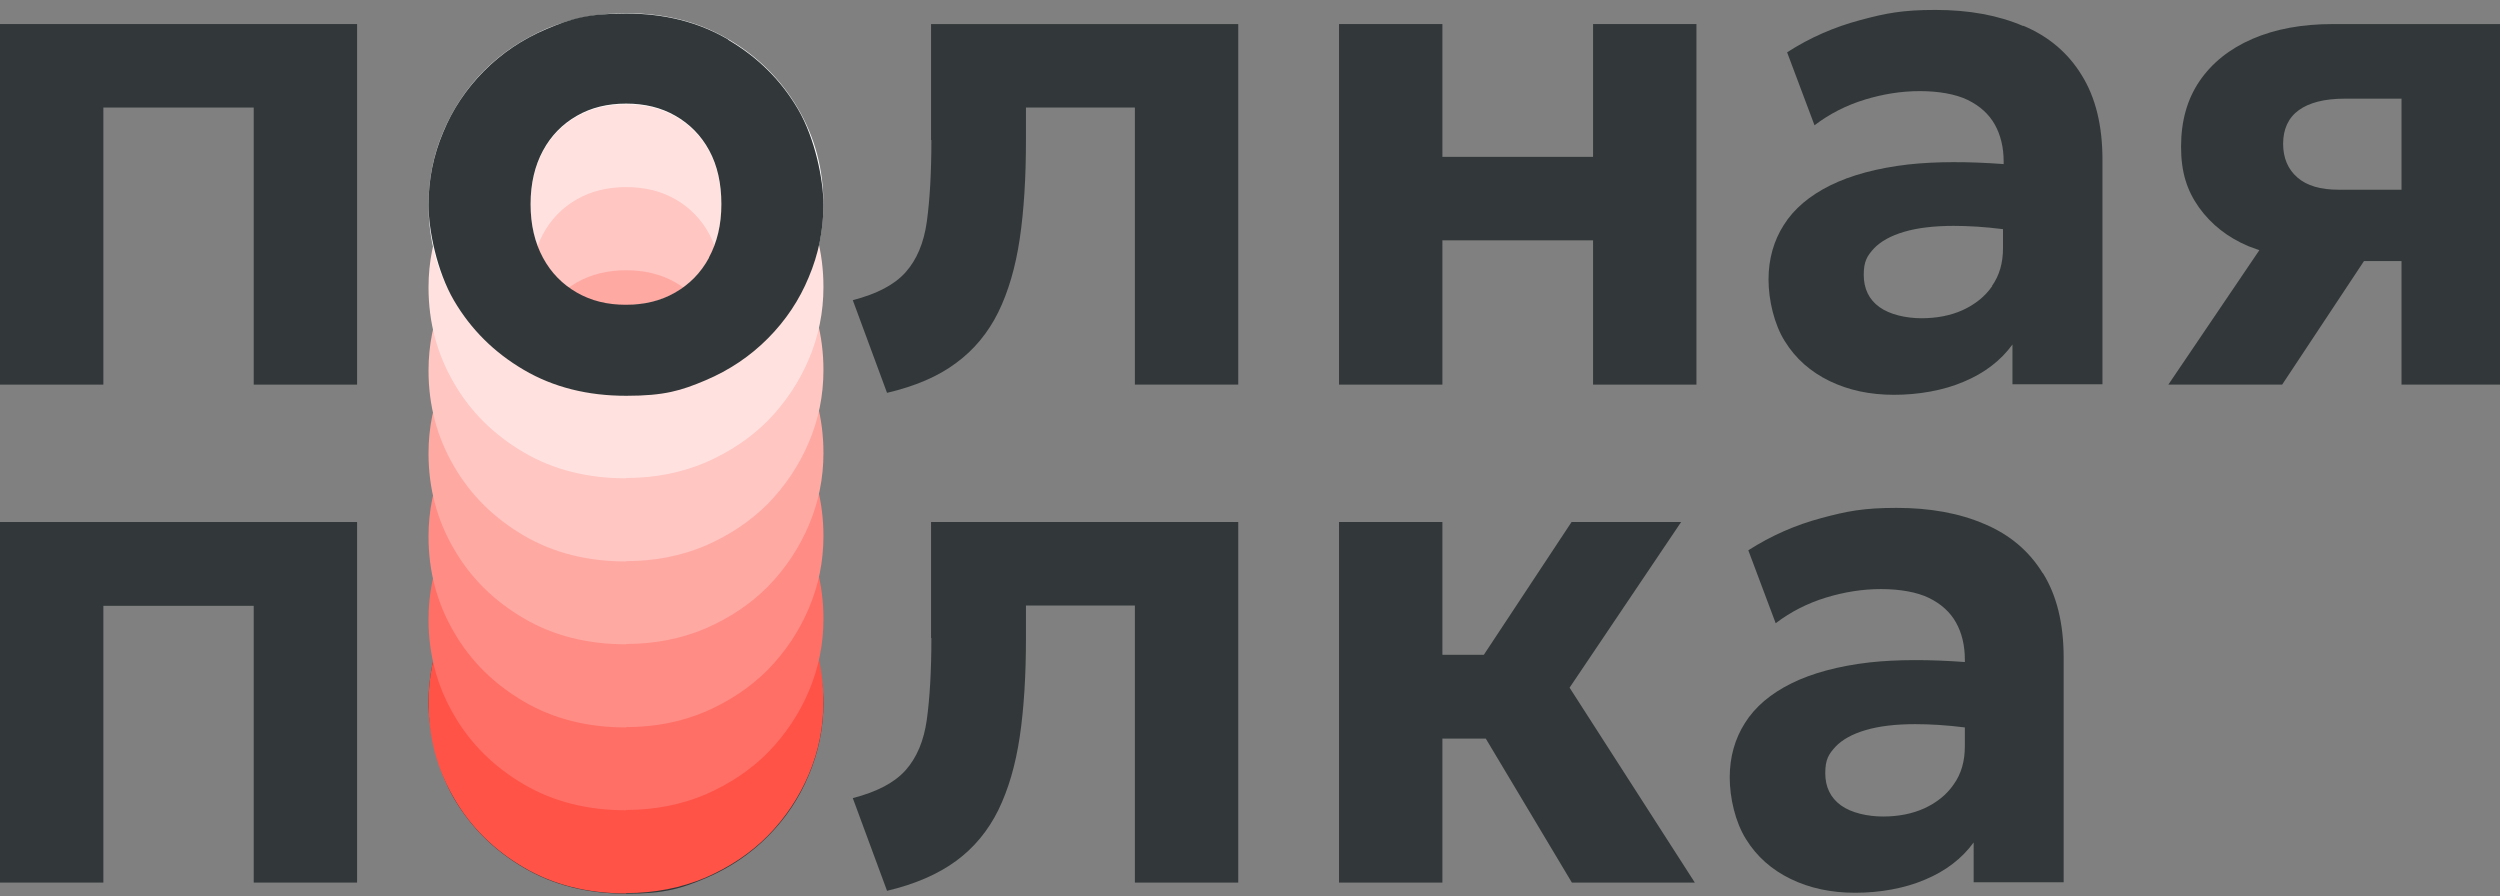
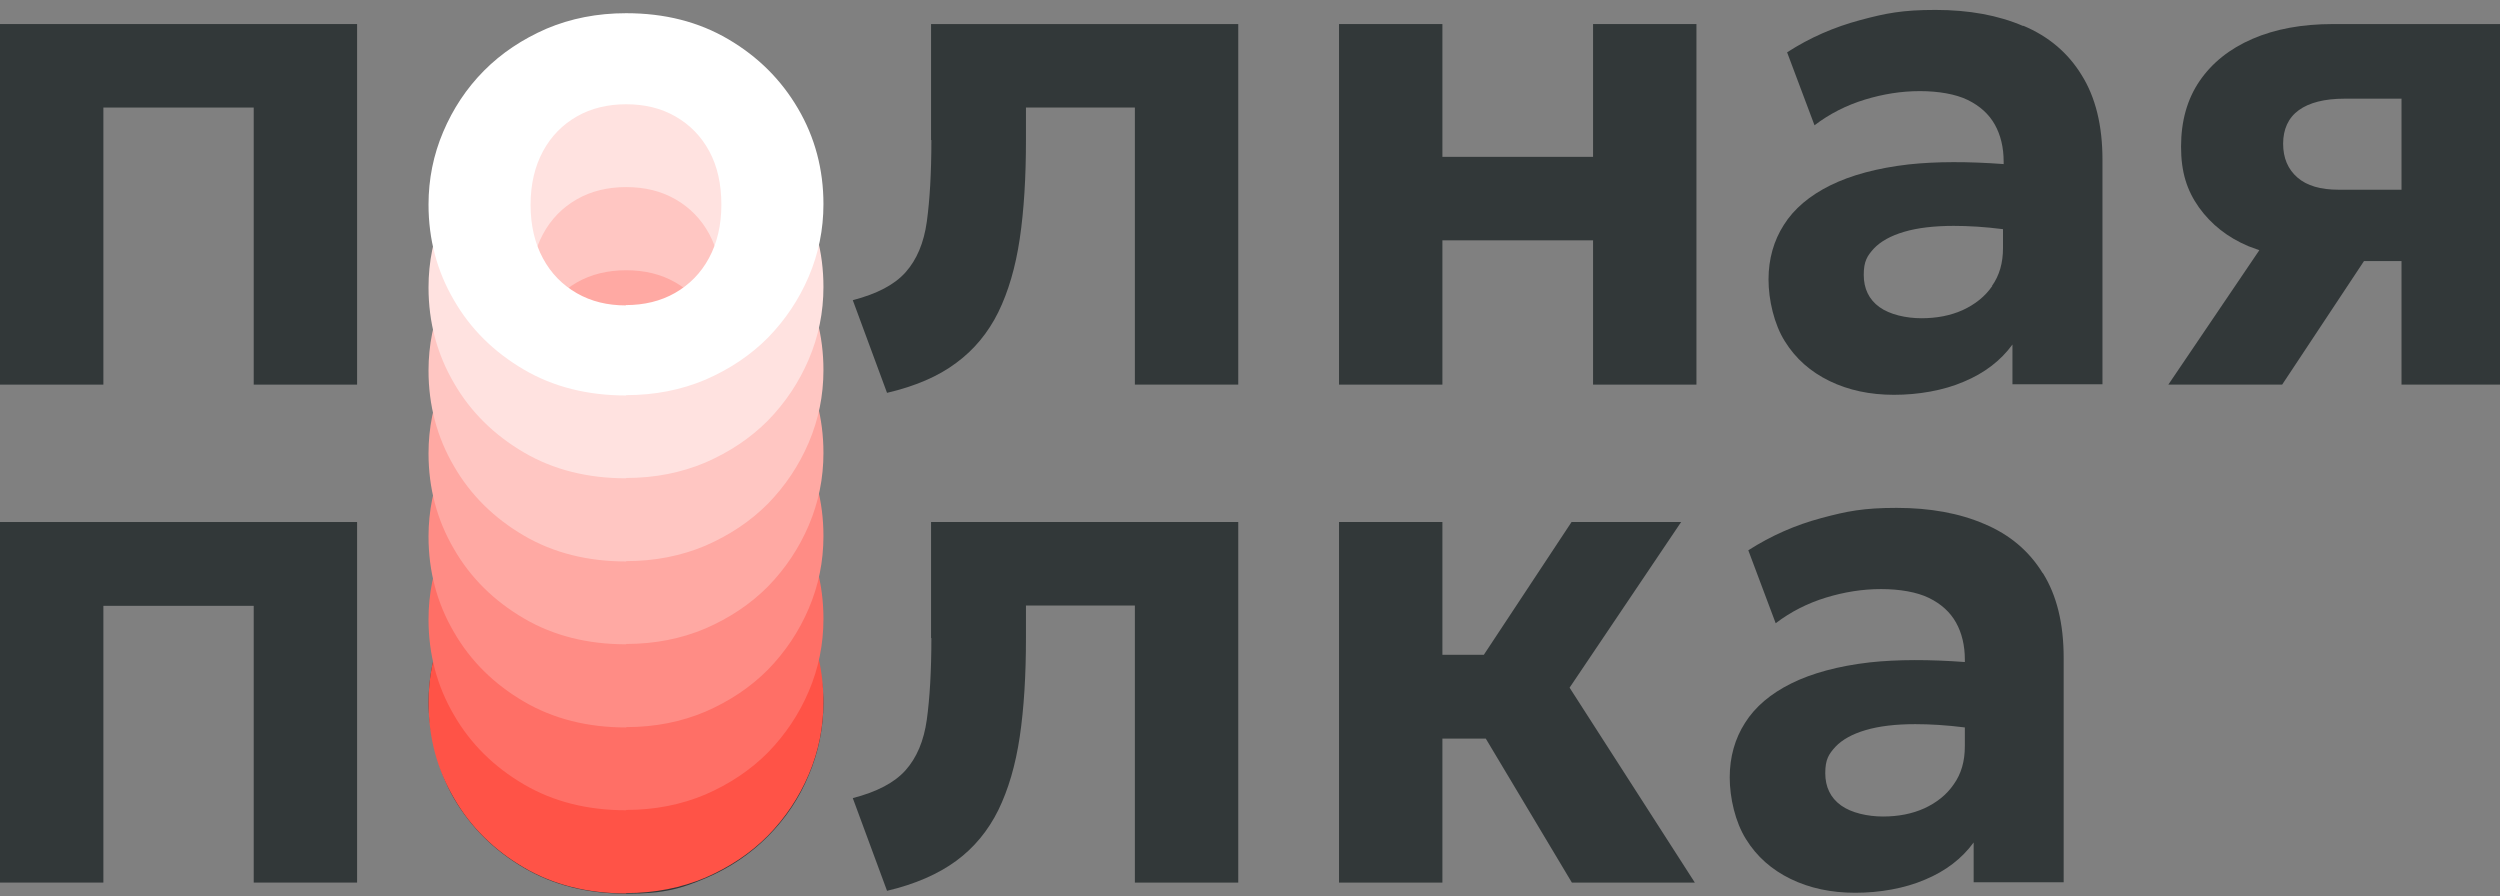
<svg xmlns="http://www.w3.org/2000/svg" width="159" height="57" viewBox="0 0 159 57" fill="none">
  <rect x="0" y="0" width="159" height="57" fill="#808080" stroke="none" />
  <path d="M0 56.132H6.575V38.531H16.136V56.132H22.711V33.2H0V56.132Z" fill="#323839" />
  <path d="M46.315 34.183C44.427 33.075 42.27 32.531 39.823 32.531C37.375 32.531 36.297 32.866 34.762 33.514C33.227 34.162 31.899 35.061 30.779 36.19C29.66 37.318 28.788 38.614 28.187 40.078C27.565 41.541 27.254 43.088 27.254 44.698C27.254 46.307 27.793 48.941 28.871 50.781C29.95 52.62 31.422 54.084 33.31 55.191C35.197 56.3 37.375 56.843 39.823 56.843C42.27 56.843 43.328 56.508 44.863 55.861C46.398 55.212 47.725 54.314 48.845 53.185C49.965 52.056 50.836 50.76 51.438 49.297C52.06 47.833 52.371 46.286 52.371 44.698C52.371 43.109 51.832 40.454 50.753 38.614C49.675 36.775 48.202 35.312 46.315 34.204V34.183ZM45.091 48.063C44.572 49.025 43.846 49.756 42.934 50.279C42.021 50.802 40.984 51.053 39.802 51.053C38.62 51.053 37.603 50.802 36.691 50.279C35.778 49.756 35.052 49.025 34.534 48.063C34.015 47.102 33.745 45.973 33.745 44.656C33.745 43.339 34.015 42.21 34.534 41.248C35.052 40.287 35.778 39.555 36.691 39.032C37.603 38.51 38.64 38.259 39.823 38.259C41.005 38.259 42.042 38.51 42.955 39.032C43.867 39.555 44.593 40.287 45.111 41.248C45.63 42.21 45.879 43.339 45.879 44.656C45.879 45.973 45.609 47.081 45.091 48.042V48.063Z" fill="#323839" />
  <path d="M59.236 40.58C59.236 42.691 59.132 44.405 58.946 45.764C58.759 47.123 58.303 48.189 57.598 48.983C56.892 49.778 55.772 50.363 54.237 50.76L56.415 56.655C58.199 56.237 59.672 55.589 60.812 54.753C61.953 53.916 62.845 52.83 63.488 51.533C64.131 50.216 64.587 48.669 64.857 46.851C65.126 45.032 65.251 42.942 65.251 40.58V38.51H72.178V56.132H78.753V33.2H59.215V40.58H59.236Z" fill="#323839" />
  <path d="M106.92 33.2H99.951L94.371 41.646H91.737V33.2H85.162V56.132H91.737V46.976H94.496L99.971 56.132H107.791L99.826 43.736L106.92 33.2Z" fill="#323839" />
  <path d="M129.921 36.461C129.05 35.04 127.806 33.995 126.209 33.326C124.612 32.636 122.745 32.301 120.629 32.301C118.514 32.301 117.477 32.51 115.838 32.949C114.2 33.388 112.665 34.057 111.192 34.998L112.934 39.639C113.888 38.907 114.967 38.364 116.128 38.008C117.29 37.653 118.451 37.465 119.634 37.465C120.816 37.465 121.915 37.653 122.683 38.029C123.45 38.405 124.031 38.928 124.404 39.597C124.777 40.266 124.964 41.06 124.964 41.938V42.105C122.703 41.938 120.671 41.938 118.928 42.126C116.917 42.356 115.237 42.816 113.93 43.464C112.623 44.112 111.628 44.948 110.985 45.973C110.342 46.976 110.01 48.147 110.01 49.443C110.01 50.739 110.362 52.286 111.047 53.373C111.731 54.481 112.685 55.317 113.888 55.902C115.091 56.488 116.46 56.78 117.995 56.78C119.53 56.78 121.127 56.508 122.434 55.944C123.74 55.401 124.777 54.606 125.524 53.582V56.111H131.249V41.834C131.249 39.66 130.813 37.862 129.921 36.44V36.461ZM124.259 49.882C123.803 50.551 123.16 51.053 122.392 51.408C121.604 51.763 120.733 51.93 119.758 51.93C118.783 51.93 117.746 51.7 117.083 51.22C116.419 50.739 116.087 50.049 116.087 49.171C116.087 48.293 116.315 47.959 116.73 47.499C117.166 47.039 117.808 46.683 118.659 46.433C119.509 46.182 120.567 46.056 121.811 46.056C122.745 46.056 123.803 46.119 124.964 46.265V47.457C124.964 48.419 124.736 49.213 124.259 49.882Z" fill="#323839" />
  <path d="M39.802 51.073C40.963 51.073 42.021 50.822 42.934 50.3C43.846 49.777 44.572 49.046 45.091 48.084C45.609 47.122 45.879 45.993 45.879 44.697C45.879 43.38 45.63 42.252 45.111 41.29C44.593 40.328 43.867 39.597 42.955 39.074C42.042 38.552 41.005 38.301 39.823 38.301C38.661 38.301 37.603 38.552 36.691 39.074C35.778 39.597 35.052 40.328 34.534 41.29C34.015 42.252 33.745 43.38 33.745 44.697C33.745 46.014 34.015 47.143 34.534 48.105C35.052 49.066 35.778 49.798 36.691 50.321C37.603 50.843 38.64 51.094 39.802 51.094V51.073ZM39.823 56.822C37.375 56.822 35.197 56.279 33.31 55.17C31.422 54.063 29.929 52.599 28.871 50.76C27.793 48.92 27.254 46.892 27.254 44.677C27.254 43.067 27.565 41.52 28.187 40.057C28.809 38.593 29.66 37.297 30.779 36.169C31.899 35.04 33.227 34.162 34.762 33.493C36.297 32.845 37.977 32.51 39.823 32.51C42.27 32.51 44.427 33.054 46.315 34.162C48.202 35.27 49.675 36.733 50.753 38.572C51.832 40.412 52.371 42.44 52.371 44.656C52.371 46.265 52.06 47.791 51.438 49.255C50.815 50.718 49.944 52.014 48.845 53.143C47.725 54.272 46.398 55.15 44.863 55.819C43.328 56.467 41.648 56.801 39.823 56.801V56.822Z" fill="#FF5347" />
  <path d="M39.802 45.805C40.963 45.805 42.021 45.555 42.934 45.032C43.846 44.509 44.572 43.778 45.091 42.816C45.609 41.855 45.879 40.726 45.879 39.43C45.879 38.113 45.63 36.984 45.111 36.022C44.593 35.061 43.867 34.329 42.955 33.806C42.042 33.284 41.005 33.033 39.823 33.033C38.661 33.033 37.603 33.284 36.691 33.806C35.778 34.329 35.052 35.061 34.534 36.022C34.015 36.984 33.745 38.113 33.745 39.43C33.745 40.747 34.015 41.875 34.534 42.837C35.052 43.799 35.778 44.53 36.691 45.053C37.603 45.575 38.64 45.826 39.802 45.826V45.805ZM39.823 51.533C37.375 51.533 35.197 50.99 33.31 49.882C31.422 48.774 29.929 47.31 28.871 45.471C27.793 43.631 27.254 41.604 27.254 39.388C27.254 37.778 27.565 36.231 28.187 34.768C28.809 33.305 29.66 32.009 30.779 30.88C31.899 29.751 33.227 28.873 34.762 28.204C36.297 27.556 37.977 27.221 39.823 27.221C42.27 27.221 44.427 27.765 46.315 28.873C48.202 29.981 49.675 31.444 50.753 33.284C51.832 35.123 52.371 37.151 52.371 39.367C52.371 40.977 52.06 42.502 51.438 43.966C50.815 45.429 49.944 46.725 48.845 47.854C47.725 48.983 46.398 49.861 44.863 50.53C43.328 51.178 41.648 51.512 39.823 51.512V51.533Z" fill="#FF6F66" />
  <path d="M39.802 40.517C40.963 40.517 42.021 40.266 42.934 39.743C43.846 39.221 44.572 38.489 45.091 37.528C45.609 36.566 45.879 35.437 45.879 34.141C45.879 32.824 45.63 31.695 45.111 30.734C44.593 29.772 43.867 29.041 42.955 28.518C42.042 27.995 41.005 27.744 39.823 27.744C38.661 27.744 37.603 27.995 36.691 28.518C35.778 29.041 35.052 29.772 34.534 30.734C34.015 31.695 33.745 32.824 33.745 34.141C33.745 35.458 34.015 36.587 34.534 37.548C35.052 38.51 35.778 39.242 36.691 39.764C37.603 40.287 38.64 40.538 39.802 40.538V40.517ZM39.823 46.266C37.375 46.266 35.197 45.722 33.31 44.614C31.422 43.506 29.929 42.043 28.871 40.203C27.793 38.364 27.254 36.336 27.254 34.12C27.254 32.511 27.565 30.964 28.187 29.5C28.809 28.037 29.66 26.741 30.779 25.612C31.899 24.483 33.227 23.605 34.762 22.936C36.297 22.288 37.977 21.954 39.823 21.954C42.27 21.954 44.427 22.497 46.315 23.605C48.202 24.713 49.675 26.177 50.753 28.016C51.832 29.856 52.371 31.883 52.371 34.099C52.371 35.709 52.06 37.235 51.438 38.698C50.815 40.162 49.944 41.458 48.845 42.587C47.725 43.715 46.398 44.593 44.863 45.262C43.328 45.91 41.648 46.245 39.823 46.245V46.266Z" fill="#FF8C85" />
  <path d="M39.802 35.249C40.963 35.249 42.021 34.998 42.934 34.476C43.846 33.953 44.572 33.221 45.091 32.26C45.609 31.298 45.879 30.169 45.879 28.873C45.879 27.556 45.63 26.427 45.111 25.466C44.593 24.504 43.867 23.773 42.955 23.25C42.042 22.727 41.005 22.477 39.823 22.477C38.661 22.477 37.603 22.727 36.691 23.25C35.778 23.773 35.052 24.504 34.534 25.466C34.015 26.427 33.745 27.556 33.745 28.873C33.745 30.19 34.015 31.319 34.534 32.281C35.052 33.242 35.778 33.974 36.691 34.496C37.603 35.019 38.64 35.27 39.802 35.27V35.249ZM39.823 40.977C37.375 40.977 35.197 40.433 33.31 39.325C31.422 38.217 29.929 36.754 28.871 34.914C27.793 33.075 27.254 31.047 27.254 28.831C27.254 27.222 27.565 25.675 28.187 24.212C28.809 22.748 29.66 21.452 30.779 20.323C31.899 19.195 33.227 18.317 34.762 17.648C36.297 17 37.977 16.665 39.823 16.665C42.27 16.665 44.427 17.209 46.315 18.317C48.202 19.424 49.675 20.888 50.753 22.727C51.832 24.567 52.371 26.595 52.371 28.811C52.371 30.42 52.06 31.946 51.438 33.409C50.815 34.873 49.944 36.169 48.845 37.298C47.725 38.426 46.398 39.304 44.863 39.973C43.328 40.621 41.648 40.956 39.823 40.956V40.977Z" fill="#FFA9A3" />
  <path d="M39.802 29.96C40.963 29.96 42.021 29.709 42.934 29.187C43.846 28.664 44.572 27.932 45.091 26.971C45.609 26.009 45.879 24.88 45.879 23.584C45.879 22.267 45.63 21.139 45.111 20.177C44.593 19.215 43.867 18.484 42.955 17.961C42.042 17.439 41.005 17.188 39.823 17.188C38.661 17.188 37.603 17.439 36.691 17.961C35.778 18.484 35.052 19.215 34.534 20.177C34.015 21.139 33.745 22.267 33.745 23.584C33.745 24.901 34.015 26.03 34.534 26.992C35.052 27.953 35.778 28.685 36.691 29.208C37.603 29.73 38.64 29.981 39.802 29.981V29.96ZM39.823 35.709C37.375 35.709 35.197 35.165 33.31 34.057C31.422 32.95 29.929 31.486 28.871 29.647C27.793 27.807 27.254 25.779 27.254 23.563C27.254 21.954 27.565 20.407 28.187 18.944C28.809 17.48 29.66 16.184 30.779 15.055C31.899 13.927 33.227 13.049 34.762 12.38C36.297 11.732 37.977 11.397 39.823 11.397C42.27 11.397 44.427 11.941 46.315 13.049C48.202 14.156 49.675 15.62 50.753 17.459C51.832 19.299 52.371 21.327 52.371 23.543C52.371 25.152 52.06 26.678 51.438 28.142C50.815 29.605 49.944 30.901 48.845 32.03C47.725 33.158 46.398 34.036 44.863 34.706C43.328 35.353 41.648 35.688 39.823 35.688V35.709Z" fill="#FFC6C2" />
  <path d="M39.802 24.671C40.963 24.671 42.021 24.421 42.934 23.898C43.846 23.375 44.572 22.644 45.091 21.682C45.609 20.72 45.879 19.592 45.879 18.296C45.879 16.979 45.63 15.85 45.111 14.888C44.593 13.927 43.867 13.195 42.955 12.672C42.042 12.15 41.005 11.899 39.823 11.899C38.661 11.899 37.603 12.15 36.691 12.672C35.778 13.195 35.052 13.927 34.534 14.888C34.015 15.85 33.745 16.979 33.745 18.296C33.745 19.613 34.015 20.741 34.534 21.703C35.052 22.665 35.778 23.396 36.691 23.919C37.603 24.441 38.64 24.692 39.802 24.692V24.671ZM39.823 30.42C37.375 30.42 35.197 29.877 33.31 28.769C31.422 27.661 29.929 26.197 28.871 24.358C27.793 22.518 27.254 20.491 27.254 18.275C27.254 16.665 27.565 15.118 28.187 13.655C28.809 12.191 29.66 10.895 30.779 9.767C31.899 8.638 33.227 7.76 34.762 7.091C36.297 6.443 37.977 6.108 39.823 6.108C42.27 6.108 44.427 6.652 46.315 7.76C48.202 8.868 49.675 10.331 50.753 12.171C51.832 14.01 52.371 16.038 52.371 18.254C52.371 19.863 52.06 21.389 51.438 22.853C50.815 24.316 49.944 25.612 48.845 26.741C47.725 27.87 46.398 28.748 44.863 29.417C43.328 30.065 41.648 30.399 39.823 30.399V30.42Z" fill="#FFE2E0" />
  <path d="M39.802 19.404C40.963 19.404 42.021 19.153 42.934 18.63C43.846 18.107 44.572 17.376 45.091 16.414C45.609 15.453 45.879 14.324 45.879 13.028C45.879 11.711 45.63 10.582 45.111 9.62C44.593 8.659 43.867 7.927 42.955 7.404C42.042 6.882 41.005 6.631 39.823 6.631C38.661 6.631 37.603 6.882 36.691 7.404C35.778 7.927 35.052 8.659 34.534 9.62C34.015 10.582 33.745 11.711 33.745 13.028C33.745 14.345 34.015 15.473 34.534 16.435C35.052 17.397 35.778 18.128 36.691 18.651C37.603 19.174 38.64 19.424 39.802 19.424V19.404ZM39.823 25.152C37.375 25.152 35.197 24.609 33.31 23.501C31.422 22.393 29.929 20.93 28.871 19.09C27.793 17.25 27.254 15.223 27.254 13.007C27.254 11.397 27.565 9.85 28.187 8.387C28.809 6.924 29.66 5.628 30.779 4.499C31.899 3.37 33.227 2.492 34.762 1.823C36.297 1.175 37.977 0.84 39.823 0.84C42.27 0.84 44.427 1.384 46.315 2.492C48.202 3.6 49.675 5.063 50.753 6.903C51.832 8.742 52.371 10.77 52.371 12.986C52.371 14.595 52.06 16.122 51.438 17.585C50.815 19.048 49.944 20.344 48.845 21.473C47.725 22.602 46.398 23.48 44.863 24.149C43.328 24.797 41.648 25.131 39.823 25.131V25.152Z" fill="white" />
  <path d="M0 24.462H6.575V6.84H16.136V24.462H22.711V1.53H0V24.462Z" fill="#323839" />
-   <path d="M46.315 2.513C44.427 1.405 42.27 0.861 39.823 0.861C37.375 0.861 36.297 1.196 34.762 1.844C33.227 2.492 31.899 3.391 30.779 4.52C29.66 5.648 28.788 6.944 28.187 8.408C27.565 9.871 27.254 11.418 27.254 13.028C27.254 14.637 27.793 17.271 28.871 19.111C29.95 20.95 31.422 22.414 33.31 23.522C35.197 24.63 37.375 25.173 39.823 25.173C42.27 25.173 43.328 24.839 44.863 24.191C46.398 23.543 47.725 22.644 48.845 21.515C49.965 20.386 50.836 19.09 51.438 17.627C52.06 16.163 52.371 14.616 52.371 13.028C52.371 11.439 51.832 8.784 50.753 6.944C49.675 5.105 48.202 3.642 46.315 2.534V2.513ZM45.091 16.393C44.572 17.355 43.846 18.087 42.934 18.609C42.021 19.132 40.984 19.383 39.802 19.383C38.62 19.383 37.603 19.132 36.691 18.609C35.778 18.087 35.052 17.355 34.534 16.393C34.015 15.432 33.745 14.303 33.745 12.986C33.745 11.669 34.015 10.54 34.534 9.578C35.052 8.617 35.778 7.885 36.691 7.363C37.603 6.84 38.64 6.589 39.823 6.589C41.005 6.589 42.042 6.84 42.955 7.363C43.867 7.885 44.593 8.617 45.111 9.578C45.63 10.54 45.879 11.669 45.879 12.986C45.879 14.303 45.609 15.411 45.091 16.372V16.393Z" fill="#323839" />
  <path d="M59.236 8.91C59.236 11.021 59.132 12.735 58.946 14.094C58.759 15.453 58.303 16.519 57.598 17.313C56.892 18.108 55.772 18.693 54.237 19.09L56.415 24.985C58.199 24.567 59.672 23.94 60.812 23.083C61.953 22.247 62.845 21.16 63.488 19.863C64.131 18.547 64.587 17 64.857 15.181C65.126 13.362 65.251 11.272 65.251 8.91V6.84H72.178V24.462H78.753V1.53H59.215V8.91H59.236Z" fill="#323839" />
  <path d="M101.319 9.976H91.737V1.53H85.162V24.462H91.737V15.285H101.319V24.462H107.894V1.53H101.319V9.976Z" fill="#323839" />
  <path d="M128.677 1.656C127.08 0.966 125.213 0.631 123.097 0.631C120.982 0.631 119.945 0.84 118.306 1.279C116.668 1.718 115.112 2.387 113.66 3.328L115.403 7.969C116.357 7.237 117.435 6.694 118.597 6.338C119.758 5.983 120.92 5.795 122.102 5.795C123.284 5.795 124.383 5.983 125.151 6.359C125.918 6.735 126.499 7.258 126.872 7.927C127.246 8.596 127.432 9.39 127.432 10.268V10.435C125.172 10.268 123.139 10.268 121.397 10.456C119.385 10.686 117.705 11.146 116.398 11.794C115.091 12.442 114.096 13.278 113.453 14.303C112.81 15.306 112.478 16.477 112.478 17.773C112.478 19.069 112.831 20.616 113.515 21.703C114.2 22.811 115.154 23.647 116.357 24.232C117.56 24.818 118.929 25.11 120.463 25.11C121.998 25.11 123.595 24.839 124.902 24.274C126.209 23.731 127.246 22.936 127.992 21.912V24.441H133.717V10.164C133.717 7.99 133.281 6.192 132.389 4.77C131.518 3.349 130.274 2.304 128.677 1.635V1.656ZM126.706 18.191C126.25 18.86 125.607 19.362 124.84 19.717C124.052 20.072 123.18 20.24 122.206 20.24C121.231 20.24 120.194 20.01 119.53 19.529C118.866 19.048 118.534 18.358 118.534 17.48C118.534 16.602 118.763 16.268 119.177 15.808C119.613 15.348 120.256 14.993 121.106 14.742C121.957 14.491 123.014 14.366 124.259 14.366C125.192 14.366 126.25 14.428 127.391 14.575V15.766C127.391 16.728 127.163 17.522 126.686 18.191H126.706Z" fill="#323839" />
  <path d="M148.381 1.53C146.41 1.53 144.71 1.844 143.258 2.471C141.806 3.098 140.686 3.997 139.898 5.147C139.109 6.297 138.715 7.697 138.715 9.328C138.715 10.958 139.089 12.108 139.856 13.195C140.624 14.261 141.661 15.097 143.009 15.662C143.237 15.745 143.465 15.829 143.693 15.913L137.906 24.462H145.145L150.351 16.602H152.736V24.462H159V1.53H148.381ZM148.733 12.066C147.593 12.066 146.721 11.815 146.12 11.293C145.518 10.77 145.207 10.059 145.207 9.14C145.207 8.22 145.539 7.488 146.203 7.007C146.867 6.527 147.841 6.276 149.107 6.276H152.736V12.066H148.754H148.733Z" fill="#323839" />
</svg>